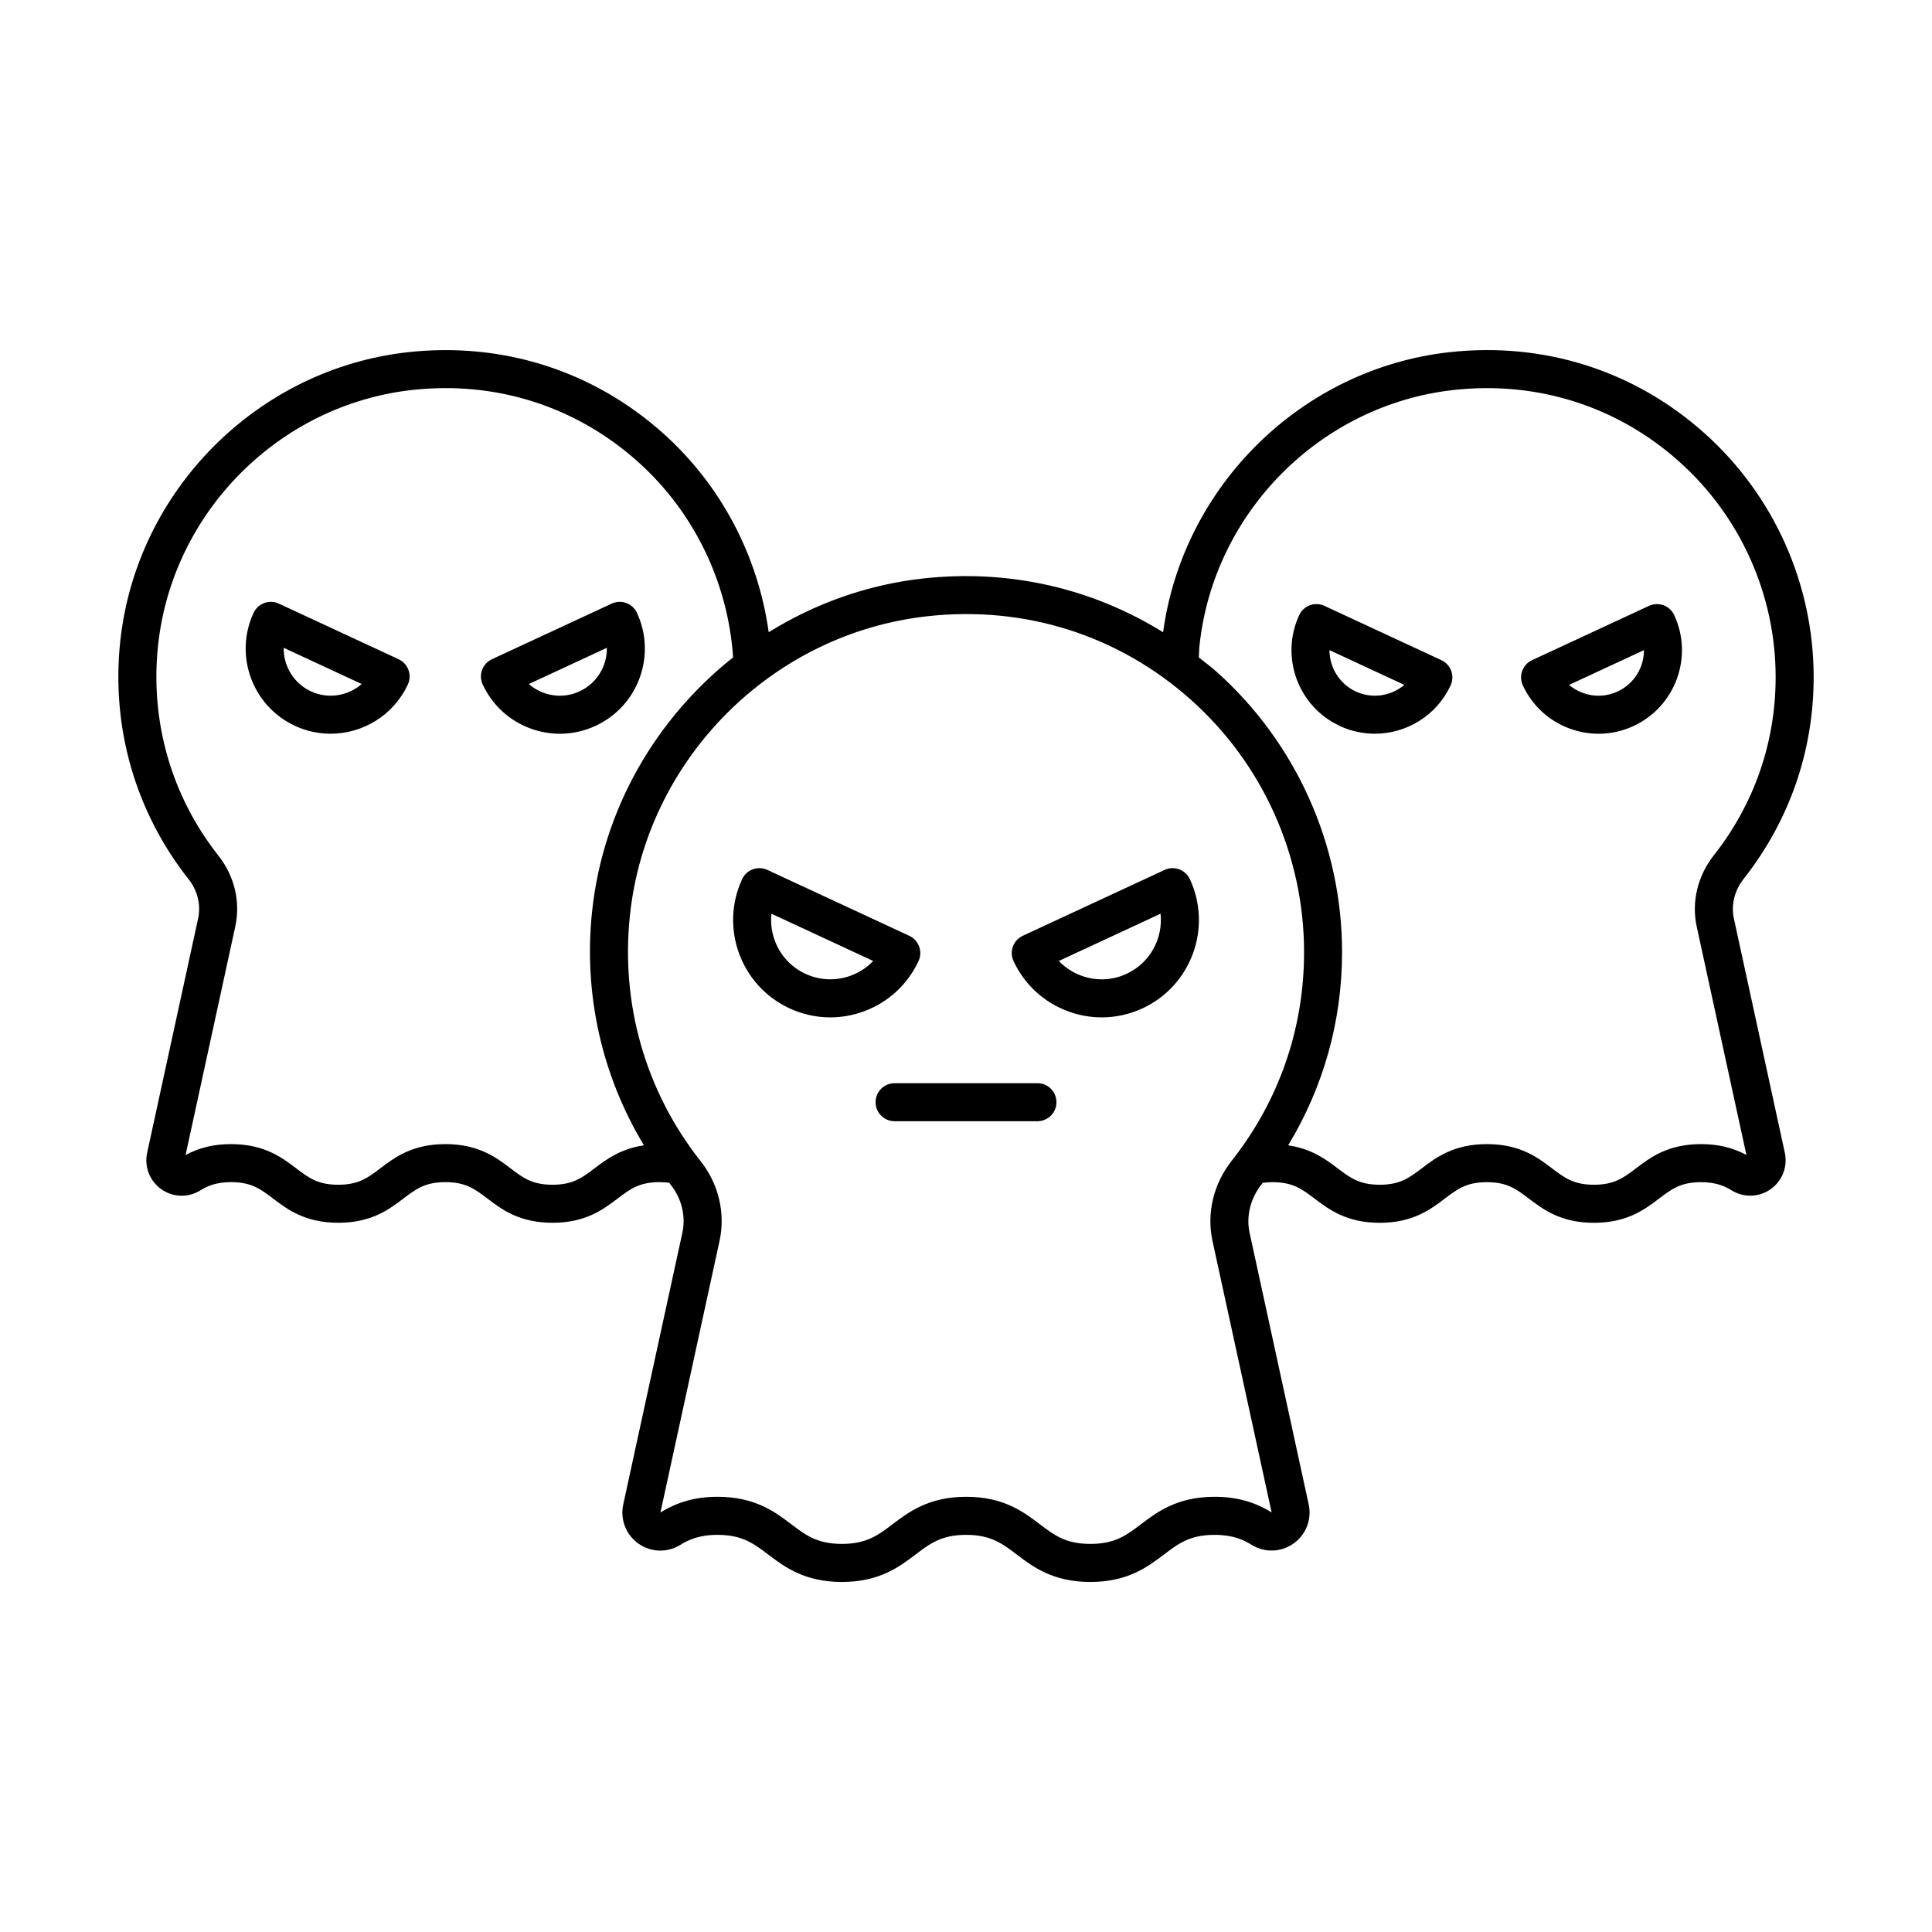
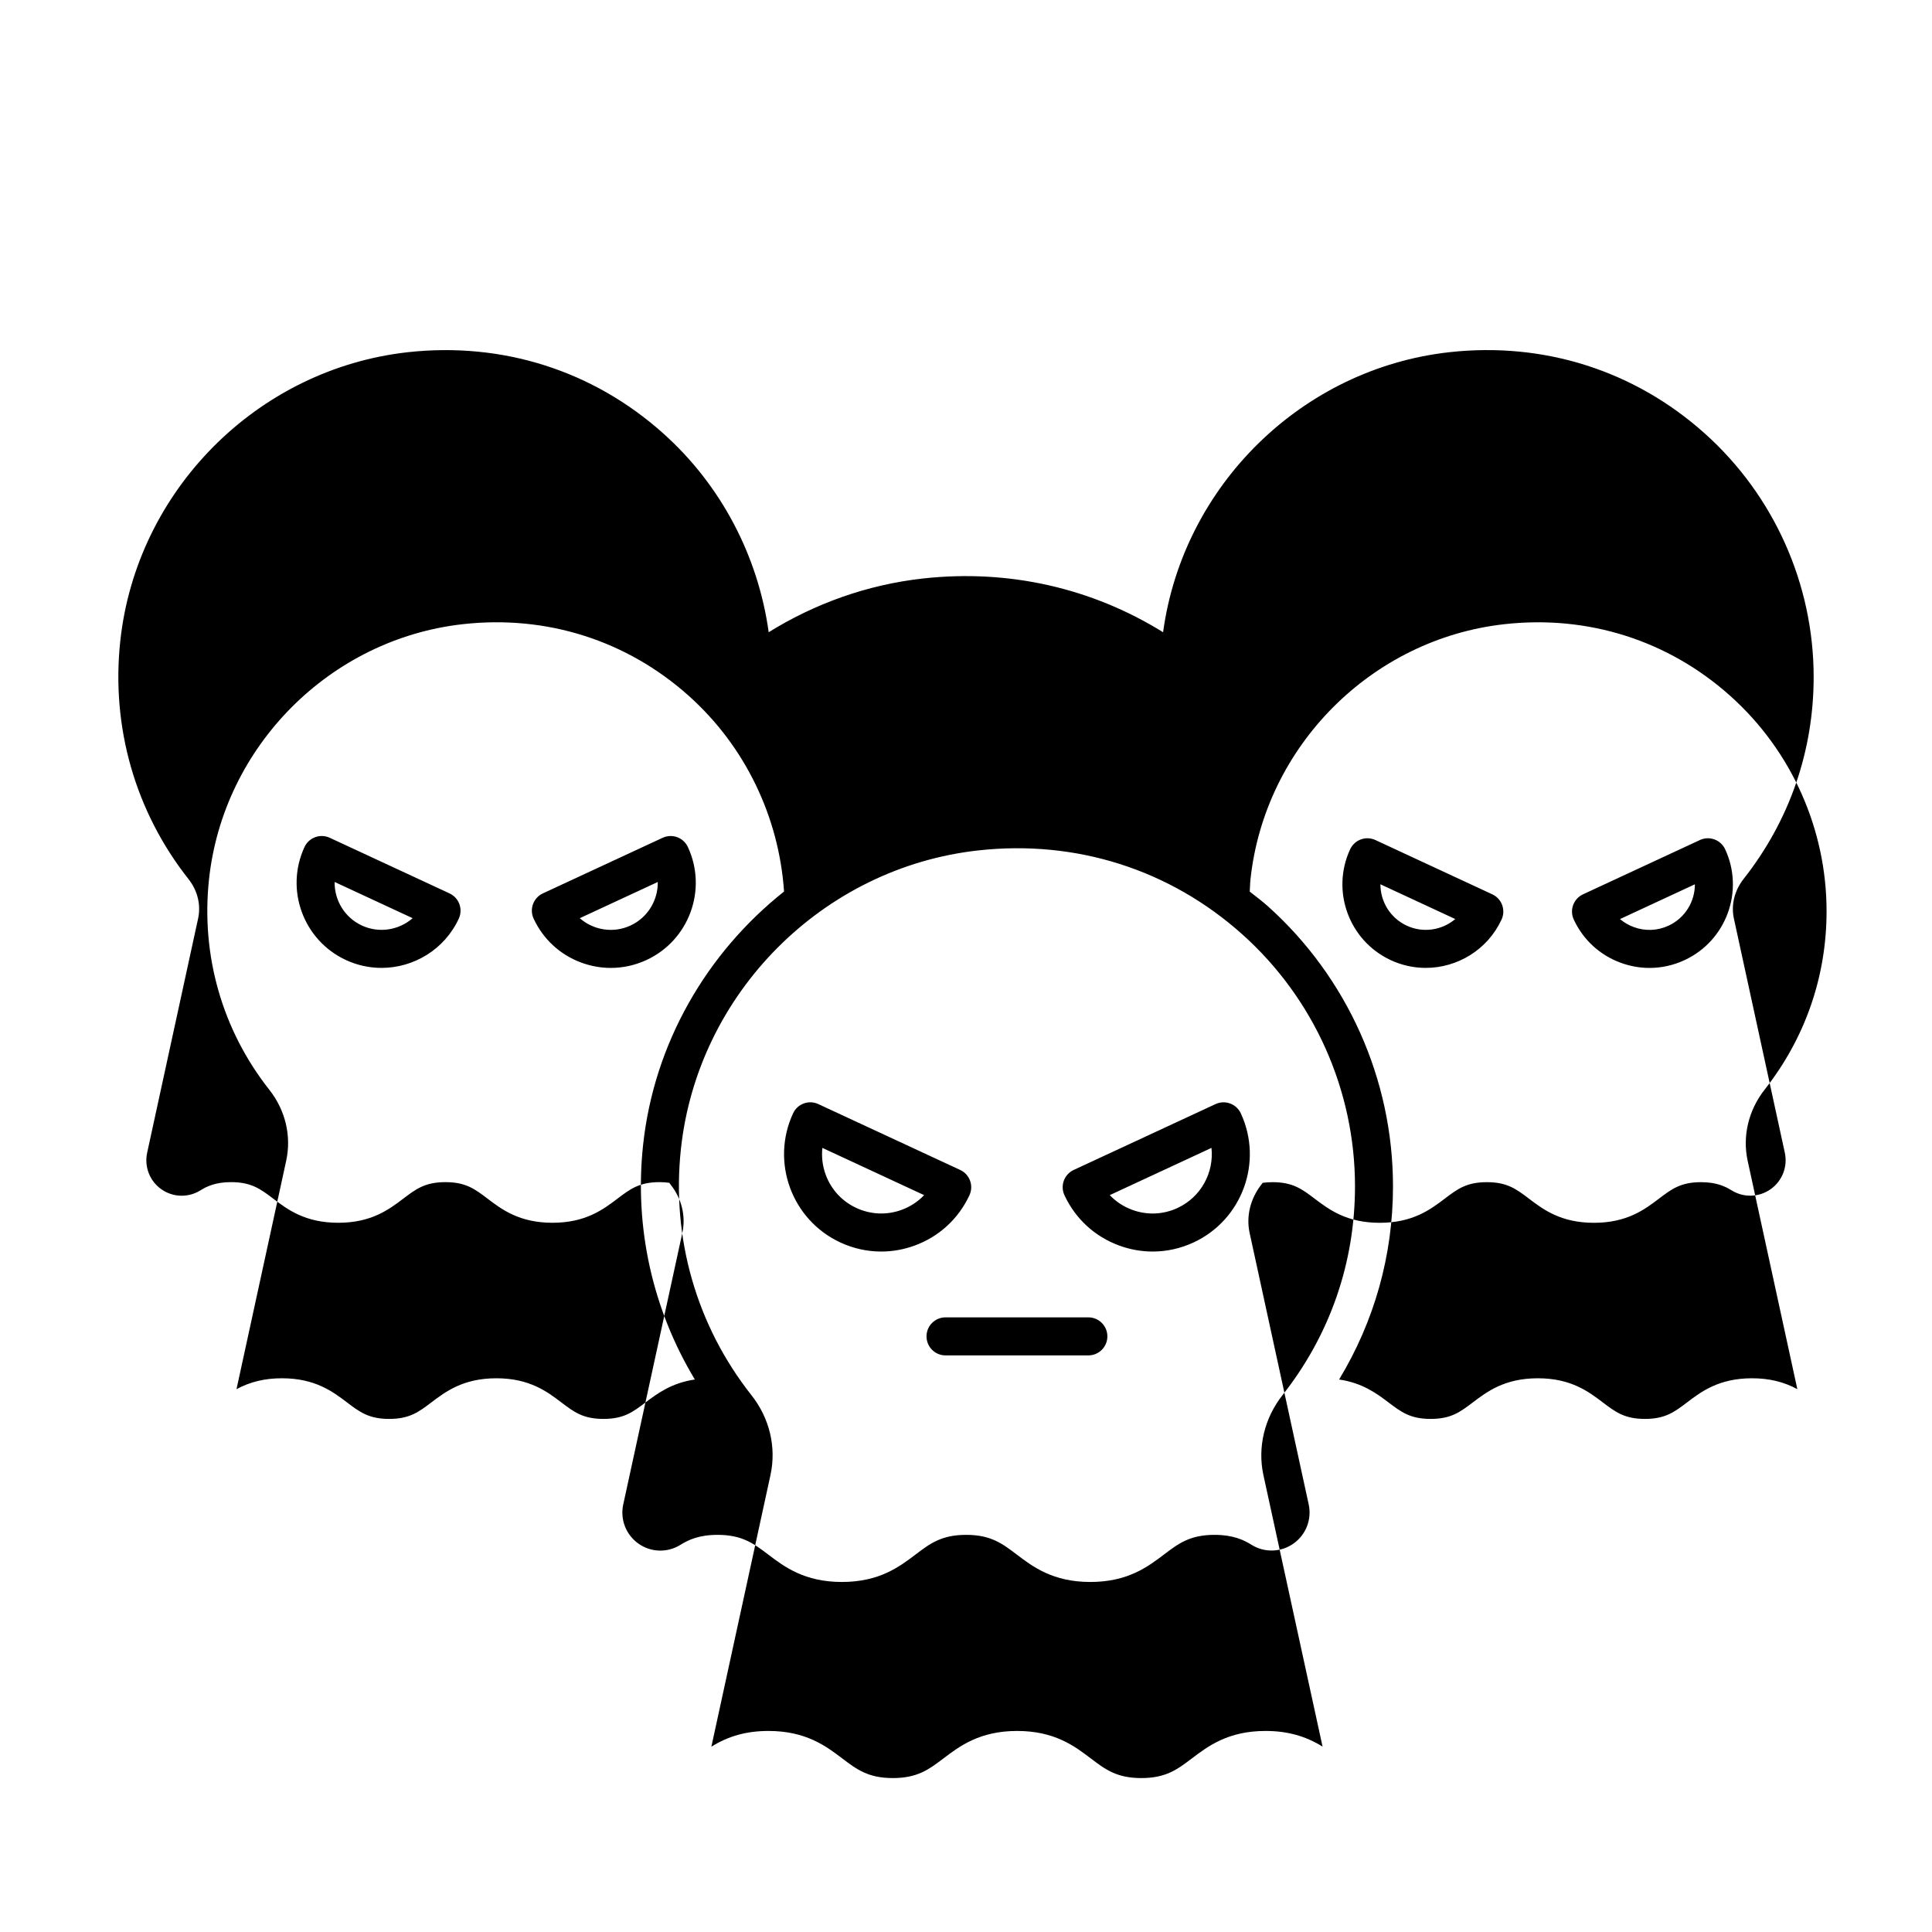
<svg xmlns="http://www.w3.org/2000/svg" fill="#000000" width="800px" height="800px" version="1.1" viewBox="144 144 512 512">
-   <path d="m603.5 387.43c-0.789-3.602 0.156-7.438 2.59-10.527 12.137-15.406 18.547-33.895 18.547-53.48 0-24.609-10.523-48.141-28.871-64.566-18.598-16.648-42.602-24.297-67.648-21.523-39.102 4.336-70.609 35.375-75.887 74.215-18.816-11.676-40.82-16.758-63.605-14.246-14.852 1.648-28.727 6.68-40.914 14.238-2.809-20.176-12.582-38.934-27.945-52.684-18.602-16.652-42.609-24.273-67.652-21.523-39.902 4.422-71.969 36.633-76.246 76.59-2.445 22.793 3.988 45.199 18.109 63.074 2.387 3.023 3.305 6.82 2.523 10.414l-13.504 62.082c-0.805 3.695 0.672 7.488 3.758 9.668 3.082 2.18 7.137 2.293 10.344 0.301 1.734-1.078 4.055-2.184 8.121-2.184 5.41 0 7.828 1.832 11.168 4.363 3.766 2.856 8.453 6.406 17.254 6.406 8.793 0 13.48-3.551 17.246-6.41 3.34-2.527 5.75-4.359 11.152-4.359 5.398 0 7.809 1.832 11.145 4.359 3.762 2.859 8.441 6.41 17.23 6.41 8.793 0 13.477-3.551 17.242-6.41 3.336-2.527 5.746-4.359 11.148-4.359 0.957 0 1.801 0.07 2.578 0.18 0.129 0.164 0.234 0.344 0.363 0.512 2.918 3.691 4.039 8.34 3.082 12.742l-15.664 71.988c-0.863 3.965 0.723 8.043 4.039 10.383 3.305 2.332 7.668 2.461 11.098 0.32 2.109-1.309 4.926-2.652 9.848-2.652 6.547 0 9.586 2.301 13.438 5.219 4.273 3.238 9.59 7.266 19.52 7.266 9.93 0 15.242-4.031 19.512-7.266 3.848-2.918 6.887-5.219 13.426-5.219 6.527 0 9.566 2.301 13.406 5.219 4.266 3.238 9.574 7.266 19.496 7.266 9.922 0 15.238-4.031 19.508-7.266 3.844-2.918 6.879-5.219 13.418-5.219 4.891 0 7.703 1.332 9.801 2.637 3.445 2.141 7.797 2.008 11.105-0.324 3.316-2.336 4.898-6.41 4.039-10.375l-15.656-71.949c-0.961-4.418 0.191-9.113 3.16-12.879 0.102-0.129 0.184-0.266 0.285-0.395 0.785-0.109 1.641-0.18 2.606-0.18 5.41 0 7.828 1.832 11.172 4.363 3.766 2.856 8.453 6.406 17.25 6.406 8.793 0 13.48-3.551 17.246-6.41 3.336-2.527 5.746-4.359 11.152-4.359 5.398 0 7.809 1.832 11.145 4.359 3.766 2.859 8.441 6.41 17.234 6.41 8.793 0 13.477-3.551 17.238-6.41 3.336-2.527 5.746-4.359 11.148-4.359 4.043 0 6.363 1.098 8.094 2.168 3.207 1.992 7.273 1.863 10.336-0.305 3.086-2.176 4.562-5.969 3.766-9.664zm-301.93 66.18c-3.336 2.527-5.746 4.359-11.152 4.359-5.398 0-7.805-1.832-11.141-4.359-3.762-2.859-8.445-6.41-17.234-6.41-8.793 0-13.477 3.551-17.246 6.41-3.34 2.527-5.75 4.359-11.156 4.359-5.41 0-7.824-1.832-11.164-4.363-3.766-2.856-8.453-6.406-17.254-6.406-4.527 0-8.398 0.926-12.043 2.887l13.168-60.531c1.426-6.547-0.199-13.402-4.461-18.801-12.477-15.797-18.156-35.602-15.996-55.762 3.781-35.293 32.102-63.742 67.34-67.645 22.133-2.461 43.383 4.301 59.82 19.012 14.91 13.348 23.875 32.023 25.234 51.848-20.402 16.18-34.457 40.105-37.359 67.191-2.356 21.973 2.547 43.582 13.719 62.125-6.176 0.91-9.961 3.719-13.074 6.086zm168.85-2c-4.84 6.144-6.695 13.891-5.098 21.258l15.676 71.949c-4.566-2.832-9.371-4.152-15.113-4.152-9.922 0-15.238 4.031-19.508 7.266-3.844 2.918-6.879 5.219-13.418 5.219-6.527 0-9.566-2.301-13.406-5.219-4.266-3.238-9.574-7.266-19.496-7.266-9.93 0-15.242 4.031-19.512 7.266-3.848 2.918-6.887 5.219-13.426 5.219-6.547 0-9.586-2.301-13.434-5.219-4.273-3.238-9.59-7.266-19.523-7.266-5.773 0-10.594 1.328-15.141 4.172l15.664-71.988c1.602-7.367-0.23-15.066-5.019-21.137-14.598-18.48-21.246-41.652-18.719-65.242 4.422-41.297 37.562-74.586 78.797-79.156 25.895-2.875 50.762 5.031 69.992 22.25 18.973 16.988 29.855 41.32 29.855 66.766-0.004 20.246-6.629 39.363-19.172 55.281zm124.39-4.41c-8.793 0-13.477 3.551-17.238 6.41-3.336 2.527-5.746 4.359-11.148 4.359-5.398 0-7.809-1.832-11.145-4.359-3.766-2.859-8.441-6.41-17.234-6.41s-13.48 3.551-17.246 6.41c-3.336 2.527-5.746 4.359-11.152 4.359-5.41 0-7.824-1.832-11.164-4.359-3.121-2.367-6.91-5.176-13.102-6.086 9.328-15.422 14.281-32.875 14.281-51.191 0-28.309-12.102-55.379-33.211-74.273-1.531-1.371-3.16-2.566-4.75-3.828 0.07-1.078 0.074-2.152 0.191-3.234 3.777-35.293 32.098-63.742 67.34-67.645 22.117-2.457 43.379 4.297 59.816 19.012 16.215 14.516 25.516 35.312 25.516 57.059 0 17.297-5.668 33.637-16.387 47.246-4.301 5.465-5.949 12.355-4.523 18.906l13.164 60.504c-3.641-1.961-7.496-2.879-12.008-2.879zm-9.961-142.8c-1.258-0.465-2.648-0.398-3.852 0.16l-30.98 14.387c-2.523 1.172-3.621 4.168-2.449 6.691 2.488 5.359 6.914 9.43 12.461 11.457 2.481 0.906 5.047 1.359 7.609 1.359 3.172 0 6.336-0.691 9.297-2.07 11.059-5.141 15.883-18.316 10.75-29.375-0.562-1.211-1.578-2.152-2.836-2.609zm-12.152 22.848c-2.914 1.359-6.184 1.5-9.207 0.387-1.363-0.496-2.598-1.219-3.672-2.129l19.848-9.215c0.008 4.547-2.578 8.918-6.969 10.957zm-46.719-8.301-30.98-14.387c-1.207-0.559-2.594-0.625-3.852-0.16-1.254 0.457-2.273 1.398-2.84 2.609-5.133 11.059-0.309 24.234 10.75 29.375v0.004c3.008 1.395 6.164 2.055 9.277 2.055 8.348 0 16.355-4.746 20.094-12.805 1.172-2.523 0.074-5.519-2.449-6.691zm-22.68 8.301c-4.387-2.039-6.977-6.41-6.973-10.961l19.836 9.211c-3.465 2.945-8.473 3.789-12.863 1.75zm-190.5-20.836c-1.172-2.523-4.164-3.613-6.688-2.449l-31.742 14.738c-2.523 1.172-3.621 4.168-2.449 6.691 2.535 5.461 7.047 9.609 12.699 11.676 2.527 0.922 5.144 1.383 7.758 1.383 3.234 0 6.461-0.707 9.48-2.109 11.27-5.234 16.176-18.664 10.941-29.93zm-15.188 20.797c-4.609 2.148-9.867 1.215-13.465-1.934l20.676-9.598c0.078 4.773-2.606 9.391-7.211 11.531zm-47.977-8.508-31.742-14.738c-2.519-1.168-5.519-0.078-6.691 2.449-5.231 11.27-0.32 24.695 10.949 29.934l0.004 0.004c3.059 1.418 6.281 2.094 9.453 2.094 8.508 0 16.668-4.836 20.477-13.047 0.562-1.211 0.621-2.598 0.164-3.856-0.461-1.254-1.402-2.273-2.613-2.84zm-23.238 8.508c-4.606-2.141-7.293-6.758-7.211-11.535l20.676 9.598c-3.606 3.144-8.855 4.074-13.465 1.938zm226.24 47.328-37.594 17.457c-2.523 1.172-3.621 4.168-2.449 6.691 2.898 6.242 8.055 10.98 14.52 13.344 2.887 1.059 5.879 1.586 8.867 1.586 3.695 0 7.379-0.809 10.832-2.41 12.887-5.988 18.5-21.336 12.516-34.223-1.176-2.516-4.164-3.617-6.691-2.445zm-10.066 27.527c-3.797 1.77-8.055 1.949-12 0.504-2.297-0.84-4.328-2.18-5.969-3.902l26.957-12.52c0.699 6.496-2.738 13.016-8.988 15.918zm-55.152-3.375c1.172-2.523 0.074-5.519-2.449-6.695l-37.598-17.457c-2.535-1.18-5.523-0.078-6.691 2.445-5.984 12.887-0.371 28.234 12.516 34.223 3.453 1.605 7.141 2.41 10.84 2.41 2.984 0 5.977-0.527 8.863-1.586 6.461-2.359 11.617-7.098 14.52-13.34zm-17.98 3.879c-3.938 1.438-8.195 1.258-11.996-0.504-3.801-1.766-6.688-4.906-8.129-8.84-0.84-2.301-1.129-4.715-0.871-7.078l26.965 12.52c-1.637 1.723-3.668 3.062-5.969 3.902zm54.531 33.527c0 2.785-2.254 5.039-5.039 5.039h-37.852c-2.781 0-5.039-2.254-5.039-5.039 0-2.785 2.254-5.039 5.039-5.039h37.852c2.785 0 5.039 2.254 5.039 5.039z" />
+   <path d="m603.5 387.43c-0.789-3.602 0.156-7.438 2.59-10.527 12.137-15.406 18.547-33.895 18.547-53.48 0-24.609-10.523-48.141-28.871-64.566-18.598-16.648-42.602-24.297-67.648-21.523-39.102 4.336-70.609 35.375-75.887 74.215-18.816-11.676-40.82-16.758-63.605-14.246-14.852 1.648-28.727 6.68-40.914 14.238-2.809-20.176-12.582-38.934-27.945-52.684-18.602-16.652-42.609-24.273-67.652-21.523-39.902 4.422-71.969 36.633-76.246 76.59-2.445 22.793 3.988 45.199 18.109 63.074 2.387 3.023 3.305 6.82 2.523 10.414l-13.504 62.082c-0.805 3.695 0.672 7.488 3.758 9.668 3.082 2.18 7.137 2.293 10.344 0.301 1.734-1.078 4.055-2.184 8.121-2.184 5.41 0 7.828 1.832 11.168 4.363 3.766 2.856 8.453 6.406 17.254 6.406 8.793 0 13.48-3.551 17.246-6.41 3.34-2.527 5.75-4.359 11.152-4.359 5.398 0 7.809 1.832 11.145 4.359 3.762 2.859 8.441 6.41 17.23 6.41 8.793 0 13.477-3.551 17.242-6.41 3.336-2.527 5.746-4.359 11.148-4.359 0.957 0 1.801 0.07 2.578 0.18 0.129 0.164 0.234 0.344 0.363 0.512 2.918 3.691 4.039 8.34 3.082 12.742l-15.664 71.988c-0.863 3.965 0.723 8.043 4.039 10.383 3.305 2.332 7.668 2.461 11.098 0.32 2.109-1.309 4.926-2.652 9.848-2.652 6.547 0 9.586 2.301 13.438 5.219 4.273 3.238 9.59 7.266 19.52 7.266 9.93 0 15.242-4.031 19.512-7.266 3.848-2.918 6.887-5.219 13.426-5.219 6.527 0 9.566 2.301 13.406 5.219 4.266 3.238 9.574 7.266 19.496 7.266 9.922 0 15.238-4.031 19.508-7.266 3.844-2.918 6.879-5.219 13.418-5.219 4.891 0 7.703 1.332 9.801 2.637 3.445 2.141 7.797 2.008 11.105-0.324 3.316-2.336 4.898-6.41 4.039-10.375l-15.656-71.949c-0.961-4.418 0.191-9.113 3.16-12.879 0.102-0.129 0.184-0.266 0.285-0.395 0.785-0.109 1.641-0.18 2.606-0.18 5.41 0 7.828 1.832 11.172 4.363 3.766 2.856 8.453 6.406 17.25 6.406 8.793 0 13.48-3.551 17.246-6.41 3.336-2.527 5.746-4.359 11.152-4.359 5.398 0 7.809 1.832 11.145 4.359 3.766 2.859 8.441 6.41 17.234 6.41 8.793 0 13.477-3.551 17.238-6.41 3.336-2.527 5.746-4.359 11.148-4.359 4.043 0 6.363 1.098 8.094 2.168 3.207 1.992 7.273 1.863 10.336-0.305 3.086-2.176 4.562-5.969 3.766-9.664m-301.93 66.18c-3.336 2.527-5.746 4.359-11.152 4.359-5.398 0-7.805-1.832-11.141-4.359-3.762-2.859-8.445-6.41-17.234-6.41-8.793 0-13.477 3.551-17.246 6.41-3.34 2.527-5.75 4.359-11.156 4.359-5.41 0-7.824-1.832-11.164-4.363-3.766-2.856-8.453-6.406-17.254-6.406-4.527 0-8.398 0.926-12.043 2.887l13.168-60.531c1.426-6.547-0.199-13.402-4.461-18.801-12.477-15.797-18.156-35.602-15.996-55.762 3.781-35.293 32.102-63.742 67.34-67.645 22.133-2.461 43.383 4.301 59.82 19.012 14.91 13.348 23.875 32.023 25.234 51.848-20.402 16.18-34.457 40.105-37.359 67.191-2.356 21.973 2.547 43.582 13.719 62.125-6.176 0.91-9.961 3.719-13.074 6.086zm168.85-2c-4.84 6.144-6.695 13.891-5.098 21.258l15.676 71.949c-4.566-2.832-9.371-4.152-15.113-4.152-9.922 0-15.238 4.031-19.508 7.266-3.844 2.918-6.879 5.219-13.418 5.219-6.527 0-9.566-2.301-13.406-5.219-4.266-3.238-9.574-7.266-19.496-7.266-9.93 0-15.242 4.031-19.512 7.266-3.848 2.918-6.887 5.219-13.426 5.219-6.547 0-9.586-2.301-13.434-5.219-4.273-3.238-9.59-7.266-19.523-7.266-5.773 0-10.594 1.328-15.141 4.172l15.664-71.988c1.602-7.367-0.23-15.066-5.019-21.137-14.598-18.48-21.246-41.652-18.719-65.242 4.422-41.297 37.562-74.586 78.797-79.156 25.895-2.875 50.762 5.031 69.992 22.25 18.973 16.988 29.855 41.32 29.855 66.766-0.004 20.246-6.629 39.363-19.172 55.281zm124.39-4.41c-8.793 0-13.477 3.551-17.238 6.41-3.336 2.527-5.746 4.359-11.148 4.359-5.398 0-7.809-1.832-11.145-4.359-3.766-2.859-8.441-6.41-17.234-6.41s-13.48 3.551-17.246 6.41c-3.336 2.527-5.746 4.359-11.152 4.359-5.41 0-7.824-1.832-11.164-4.359-3.121-2.367-6.91-5.176-13.102-6.086 9.328-15.422 14.281-32.875 14.281-51.191 0-28.309-12.102-55.379-33.211-74.273-1.531-1.371-3.16-2.566-4.75-3.828 0.07-1.078 0.074-2.152 0.191-3.234 3.777-35.293 32.098-63.742 67.34-67.645 22.117-2.457 43.379 4.297 59.816 19.012 16.215 14.516 25.516 35.312 25.516 57.059 0 17.297-5.668 33.637-16.387 47.246-4.301 5.465-5.949 12.355-4.523 18.906l13.164 60.504c-3.641-1.961-7.496-2.879-12.008-2.879zm-9.961-142.8c-1.258-0.465-2.648-0.398-3.852 0.16l-30.98 14.387c-2.523 1.172-3.621 4.168-2.449 6.691 2.488 5.359 6.914 9.43 12.461 11.457 2.481 0.906 5.047 1.359 7.609 1.359 3.172 0 6.336-0.691 9.297-2.07 11.059-5.141 15.883-18.316 10.75-29.375-0.562-1.211-1.578-2.152-2.836-2.609zm-12.152 22.848c-2.914 1.359-6.184 1.5-9.207 0.387-1.363-0.496-2.598-1.219-3.672-2.129l19.848-9.215c0.008 4.547-2.578 8.918-6.969 10.957zm-46.719-8.301-30.98-14.387c-1.207-0.559-2.594-0.625-3.852-0.16-1.254 0.457-2.273 1.398-2.84 2.609-5.133 11.059-0.309 24.234 10.75 29.375v0.004c3.008 1.395 6.164 2.055 9.277 2.055 8.348 0 16.355-4.746 20.094-12.805 1.172-2.523 0.074-5.519-2.449-6.691zm-22.68 8.301c-4.387-2.039-6.977-6.41-6.973-10.961l19.836 9.211c-3.465 2.945-8.473 3.789-12.863 1.75zm-190.5-20.836c-1.172-2.523-4.164-3.613-6.688-2.449l-31.742 14.738c-2.523 1.172-3.621 4.168-2.449 6.691 2.535 5.461 7.047 9.609 12.699 11.676 2.527 0.922 5.144 1.383 7.758 1.383 3.234 0 6.461-0.707 9.48-2.109 11.27-5.234 16.176-18.664 10.941-29.93zm-15.188 20.797c-4.609 2.148-9.867 1.215-13.465-1.934l20.676-9.598c0.078 4.773-2.606 9.391-7.211 11.531zm-47.977-8.508-31.742-14.738c-2.519-1.168-5.519-0.078-6.691 2.449-5.231 11.27-0.32 24.695 10.949 29.934l0.004 0.004c3.059 1.418 6.281 2.094 9.453 2.094 8.508 0 16.668-4.836 20.477-13.047 0.562-1.211 0.621-2.598 0.164-3.856-0.461-1.254-1.402-2.273-2.613-2.84zm-23.238 8.508c-4.606-2.141-7.293-6.758-7.211-11.535l20.676 9.598c-3.606 3.144-8.855 4.074-13.465 1.938zm226.24 47.328-37.594 17.457c-2.523 1.172-3.621 4.168-2.449 6.691 2.898 6.242 8.055 10.98 14.52 13.344 2.887 1.059 5.879 1.586 8.867 1.586 3.695 0 7.379-0.809 10.832-2.41 12.887-5.988 18.5-21.336 12.516-34.223-1.176-2.516-4.164-3.617-6.691-2.445zm-10.066 27.527c-3.797 1.77-8.055 1.949-12 0.504-2.297-0.84-4.328-2.18-5.969-3.902l26.957-12.52c0.699 6.496-2.738 13.016-8.988 15.918zm-55.152-3.375c1.172-2.523 0.074-5.519-2.449-6.695l-37.598-17.457c-2.535-1.18-5.523-0.078-6.691 2.445-5.984 12.887-0.371 28.234 12.516 34.223 3.453 1.605 7.141 2.41 10.84 2.41 2.984 0 5.977-0.527 8.863-1.586 6.461-2.359 11.617-7.098 14.52-13.34zm-17.98 3.879c-3.938 1.438-8.195 1.258-11.996-0.504-3.801-1.766-6.688-4.906-8.129-8.84-0.84-2.301-1.129-4.715-0.871-7.078l26.965 12.52c-1.637 1.723-3.668 3.062-5.969 3.902zm54.531 33.527c0 2.785-2.254 5.039-5.039 5.039h-37.852c-2.781 0-5.039-2.254-5.039-5.039 0-2.785 2.254-5.039 5.039-5.039h37.852c2.785 0 5.039 2.254 5.039 5.039z" />
</svg>